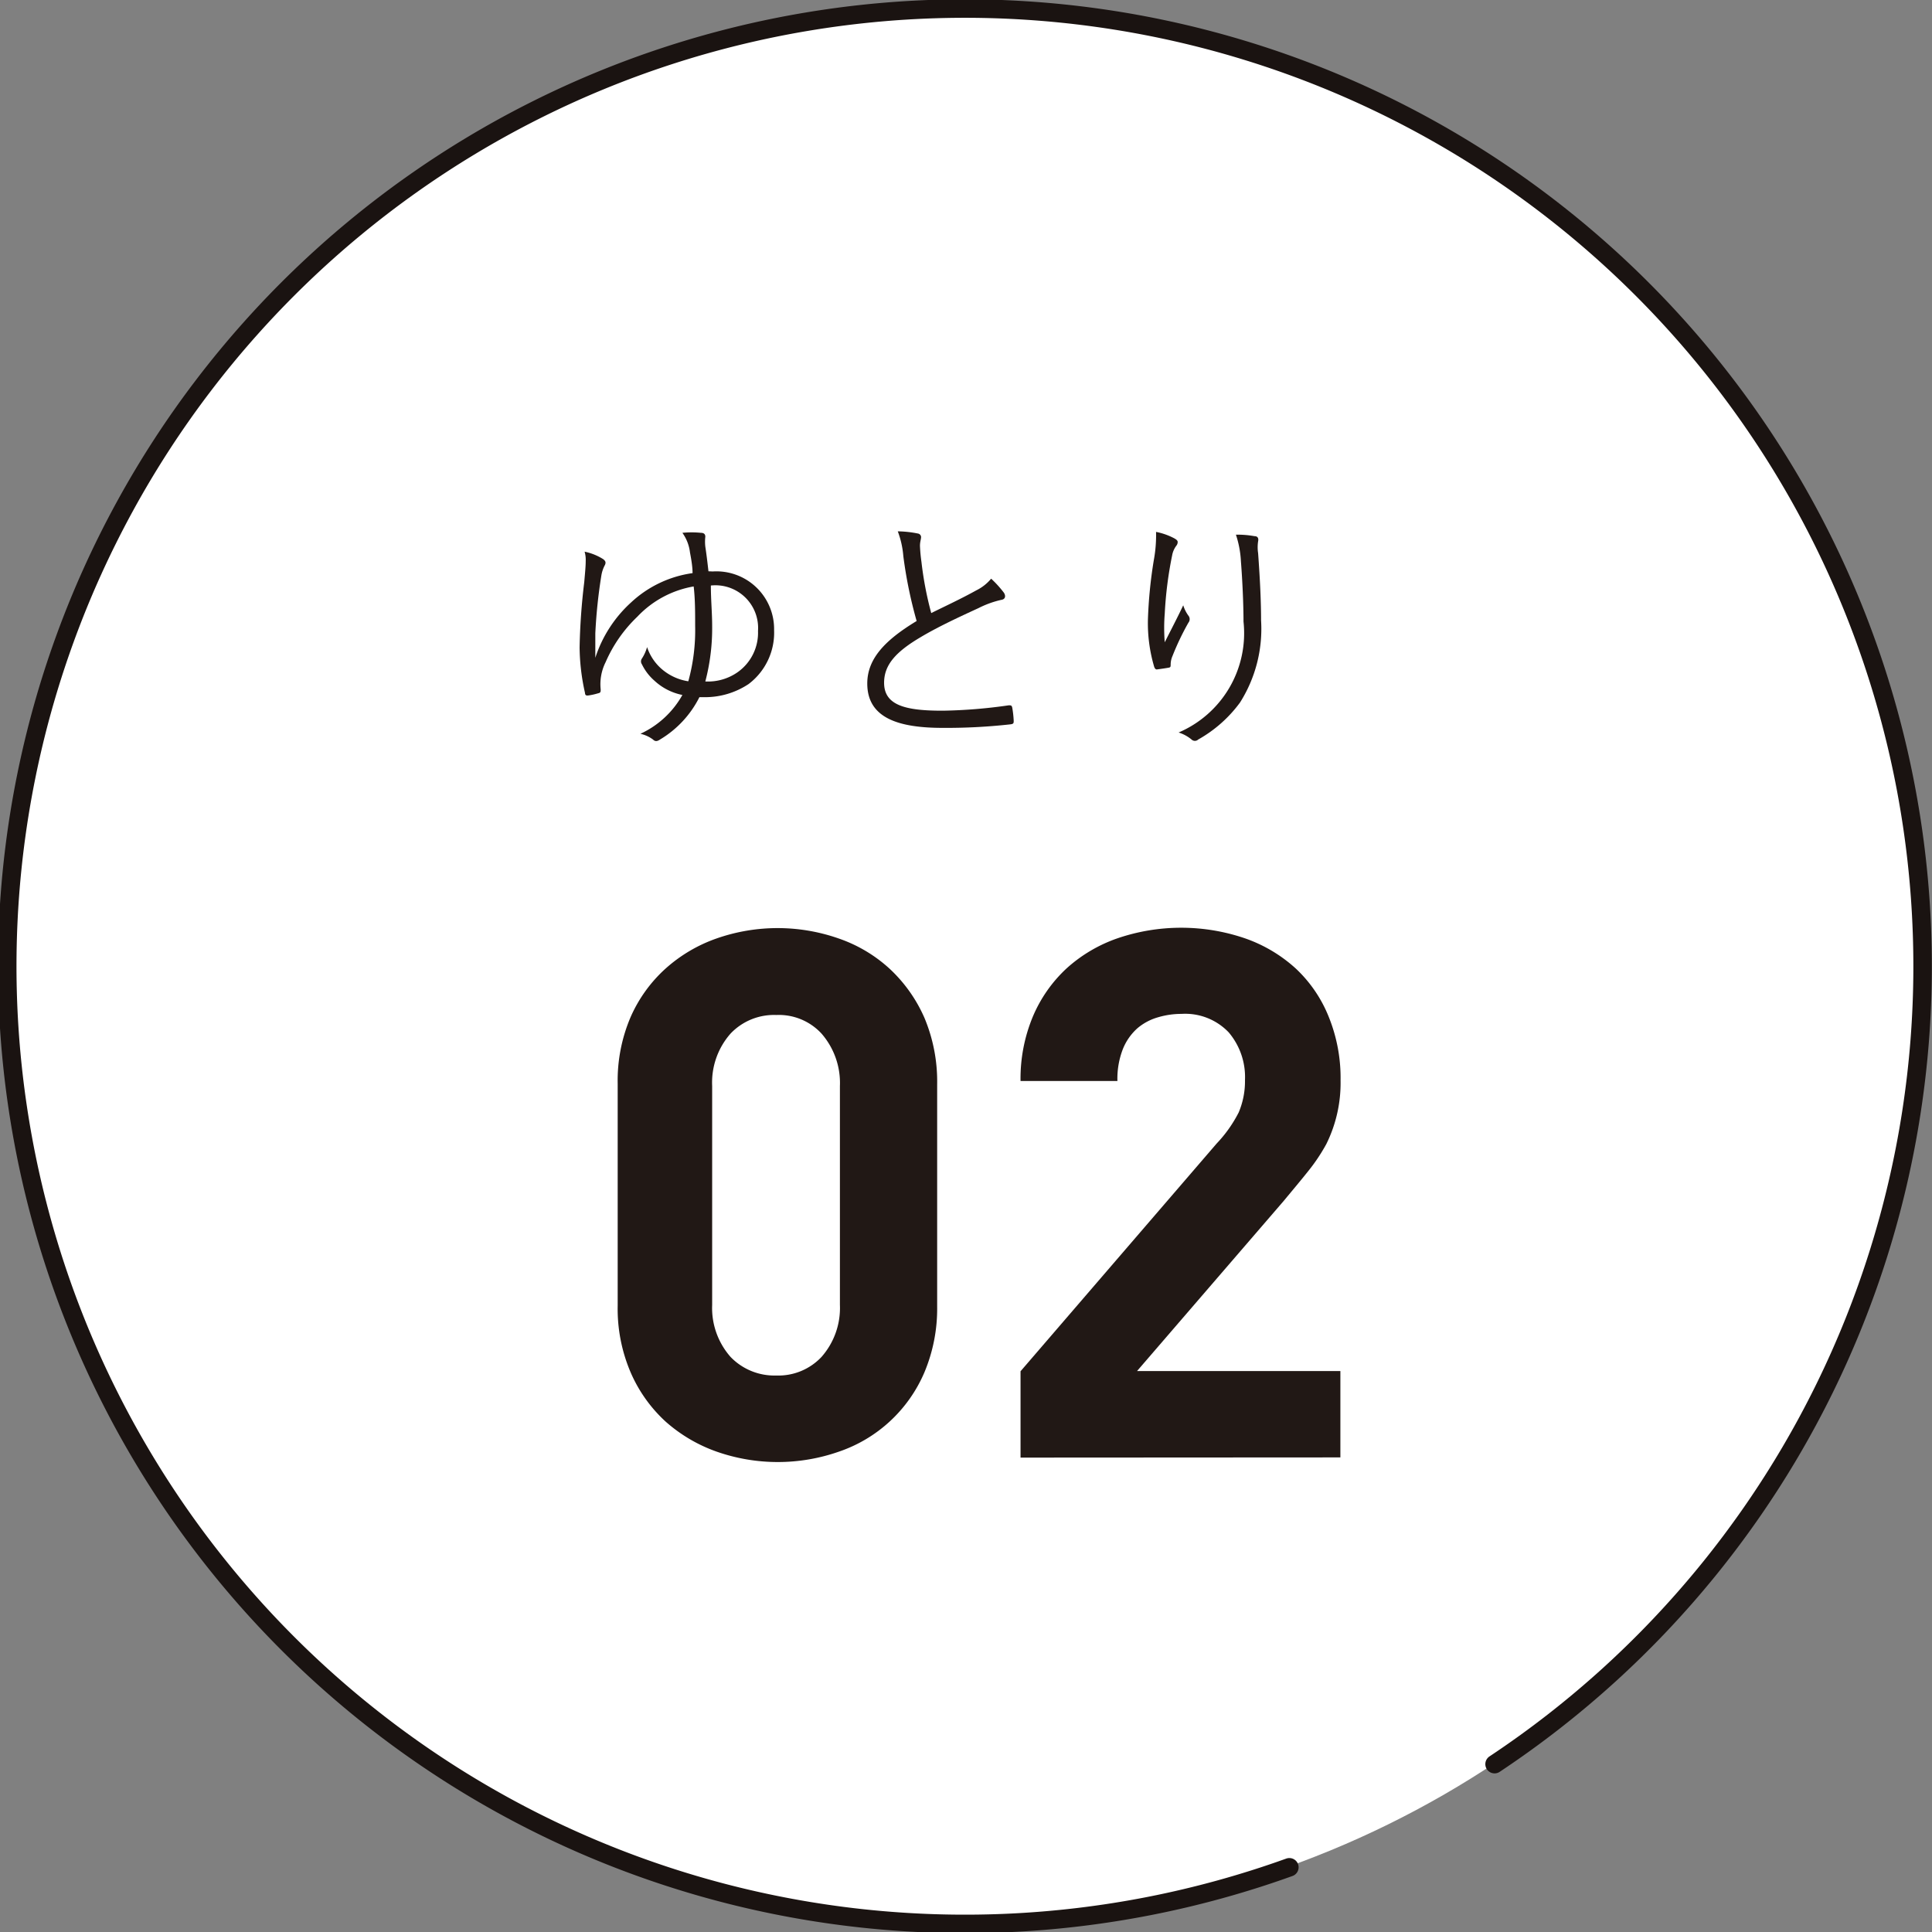
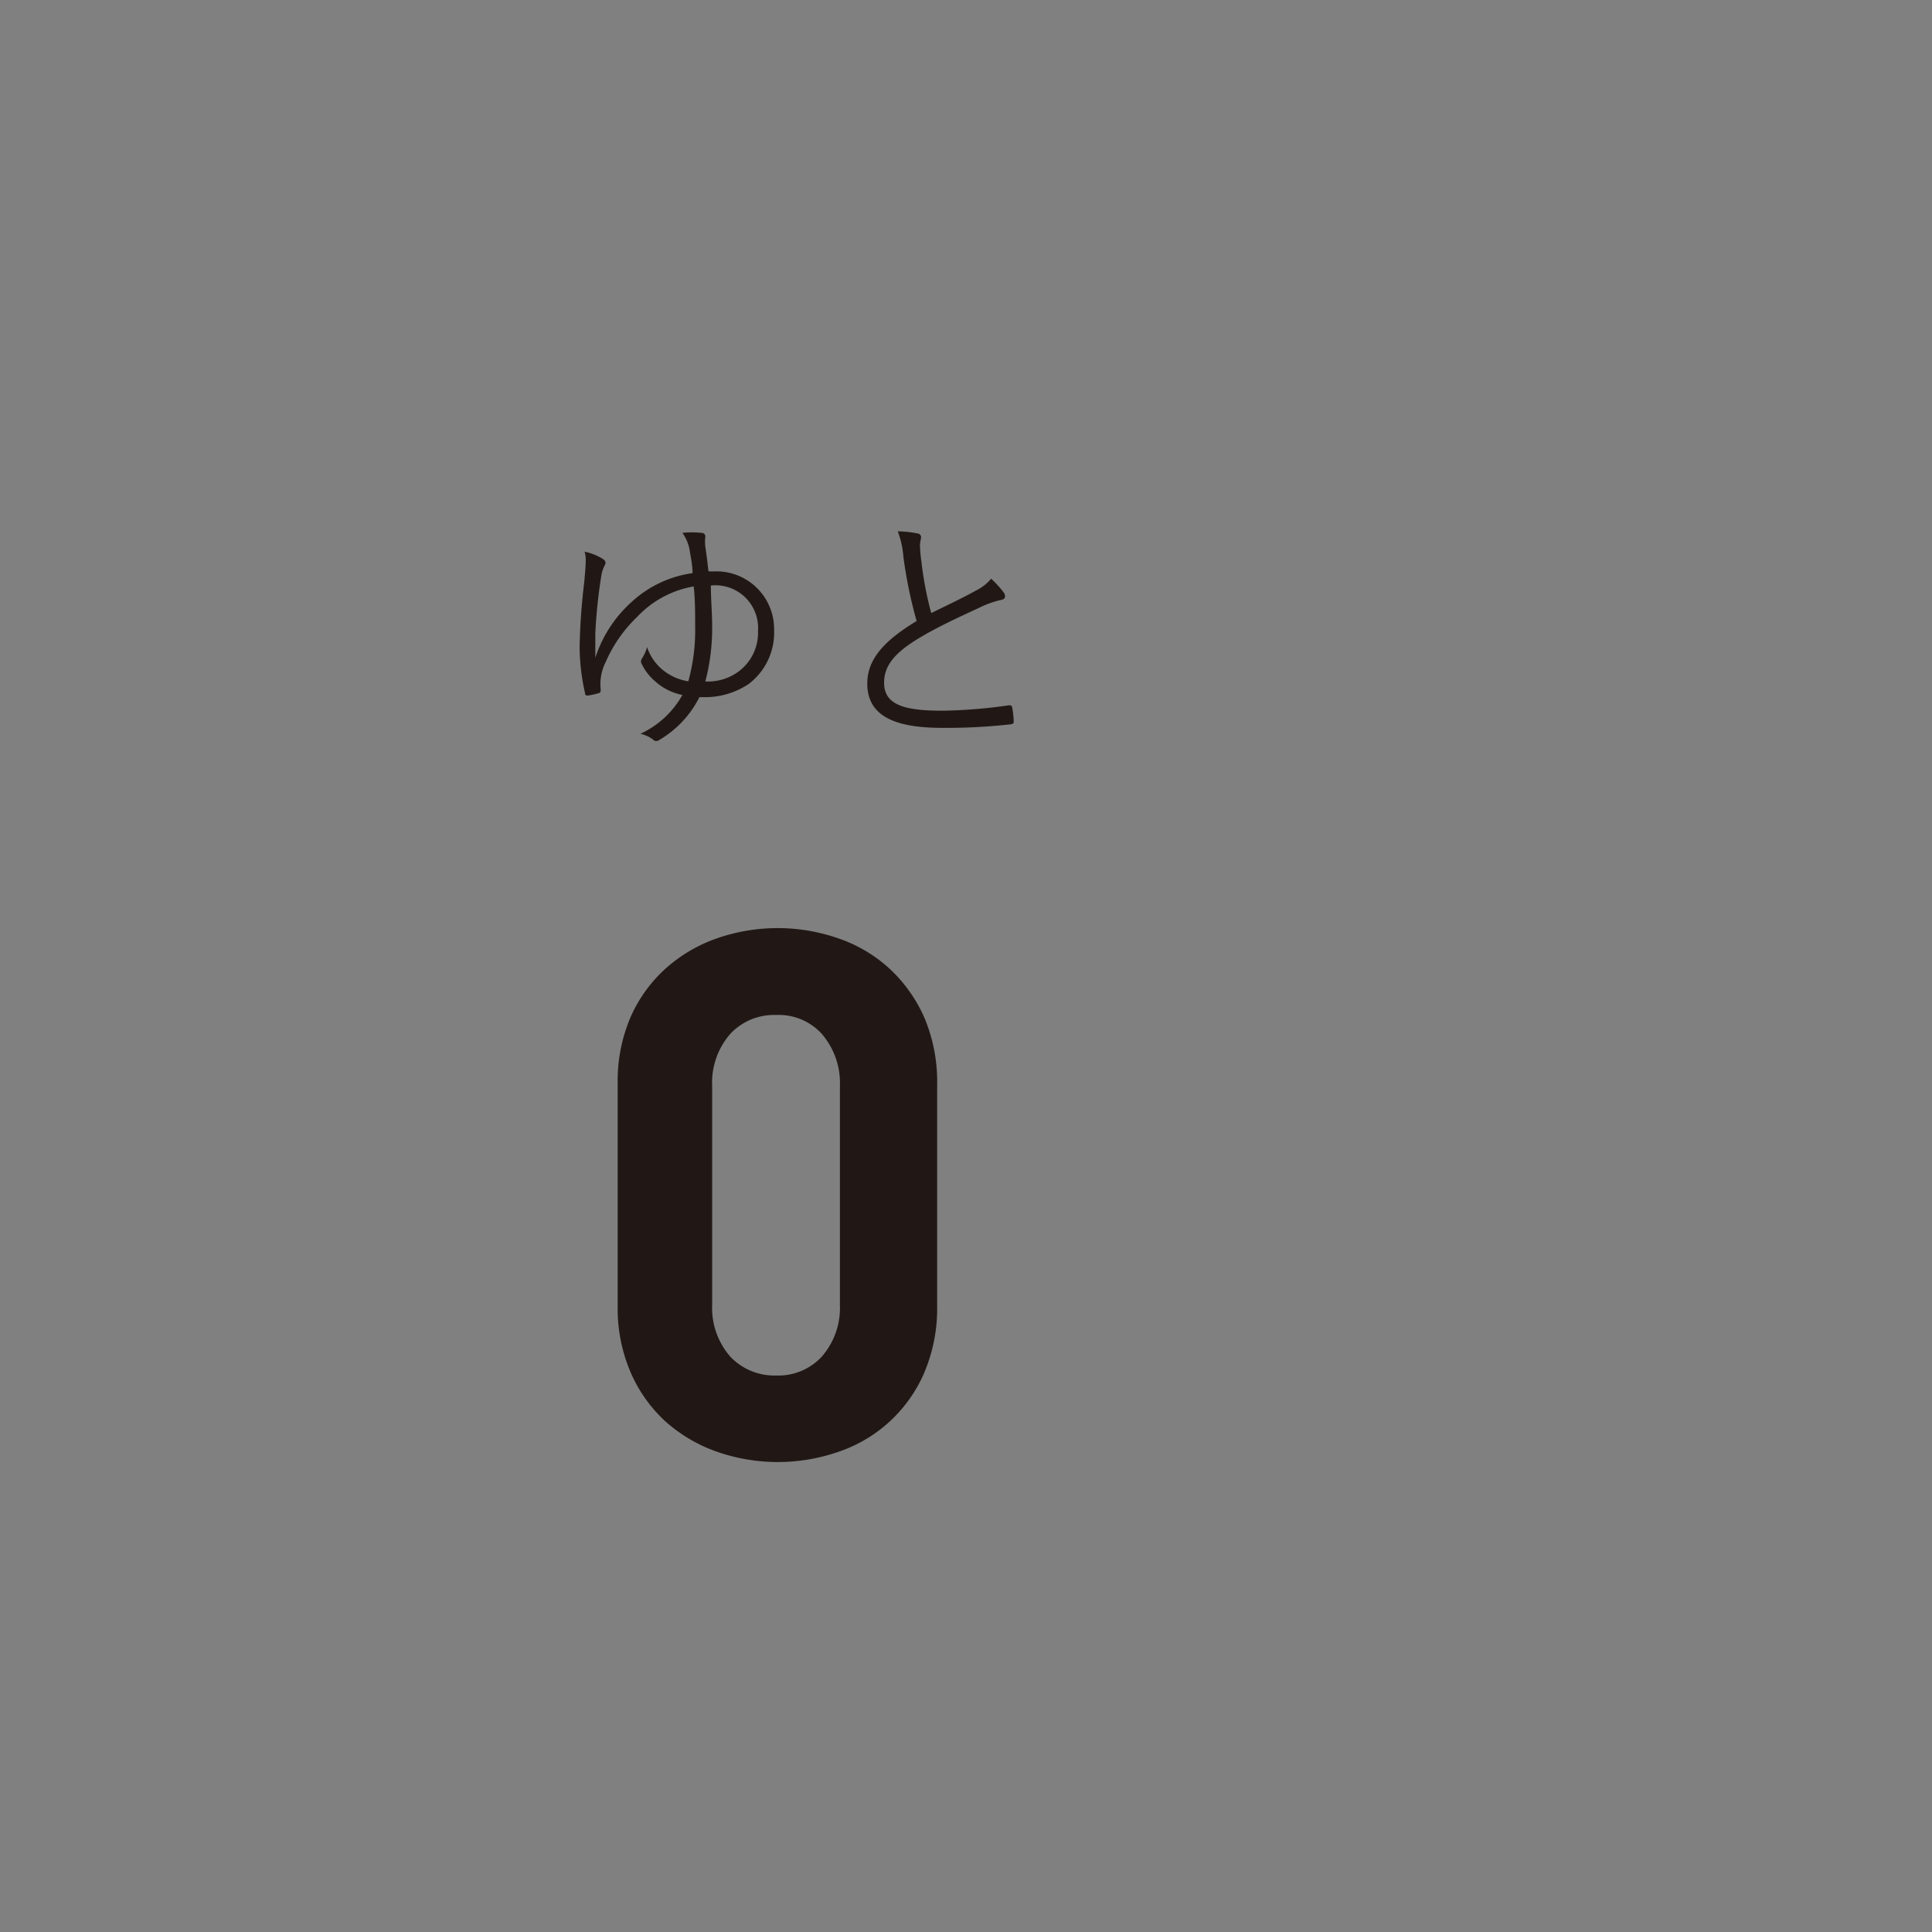
<svg xmlns="http://www.w3.org/2000/svg" width="104.5" height="104.5" viewBox="0 0 104.5 104.5">
  <rect x="0" y="0" width="104.5" height="104.5" fill="#808080" stroke="none" />
  <defs>
    <style>
      .cls-1 {
        fill: #fff;
      }

      .cls-2 {
        fill: none;
        stroke: #1a1311;
        stroke-linecap: round;
        stroke-linejoin: round;
      }

      .cls-3 {
        fill: #211815;
      }
    </style>
  </defs>
  <g id="レイヤー_2" data-name="レイヤー 2">
    <g id="レイヤー_1-2" data-name="レイヤー 1">
      <g>
-         <circle class="cls-1" cx="52.25" cy="52.25" r="51.74" />
-         <path class="cls-2" d="M69.74,101a51.8,51.8,0,1,1,11.1-5.58" />
        <g>
          <path class="cls-3" d="M50,74.23a7.73,7.73,0,0,1-4.63,4.29,10,10,0,0,1-6.6,0A8.33,8.33,0,0,1,36,76.89a7.8,7.8,0,0,1-1.89-2.66,8.74,8.74,0,0,1-.7-3.61v-12a8.74,8.74,0,0,1,.7-3.61A7.7,7.7,0,0,1,36,52.39a8.17,8.17,0,0,1,2.76-1.63,10,10,0,0,1,6.6,0,7.85,7.85,0,0,1,2.75,1.63A8,8,0,0,1,50,55.05a8.91,8.91,0,0,1,.69,3.61v12A8.91,8.91,0,0,1,50,74.23ZM45.43,58.74a4.06,4.06,0,0,0-1-2.84,3.14,3.14,0,0,0-2.44-1,3.24,3.24,0,0,0-2.47,1,4,4,0,0,0-1,2.84V70.58a4,4,0,0,0,1,2.82,3.29,3.29,0,0,0,2.47,1,3.2,3.2,0,0,0,2.44-1,4,4,0,0,0,1-2.82Z" />
-           <path class="cls-3" d="M55.2,78.84V74.17L65.81,61.85A7.13,7.13,0,0,0,67,60.17a4.33,4.33,0,0,0,.34-1.75,3.74,3.74,0,0,0-.88-2.58,3.25,3.25,0,0,0-2.55-1,4.46,4.46,0,0,0-1.26.18,3,3,0,0,0-1.12.59,3,3,0,0,0-.79,1.12,4.42,4.42,0,0,0-.3,1.74H55.2A8.72,8.72,0,0,1,55.86,55a7.55,7.55,0,0,1,1.83-2.62,8,8,0,0,1,2.76-1.63,10.67,10.67,0,0,1,6.88,0,7.94,7.94,0,0,1,2.75,1.63A7.28,7.28,0,0,1,71.87,55a8.8,8.8,0,0,1,.64,3.45,7.44,7.44,0,0,1-.77,3.43,9.87,9.87,0,0,1-1,1.49c-.39.49-.82,1-1.3,1.58l-7.94,9.21h11v4.67Z" />
        </g>
        <g>
          <path class="cls-3" d="M38.55,30.91a3.12,3.12,0,0,1,3.32,3.17A3.48,3.48,0,0,1,40.49,37a4.26,4.26,0,0,1-2.37.71h-.29A5.58,5.58,0,0,1,35.7,40c-.16.11-.27.11-.38,0a1.8,1.8,0,0,0-.68-.31,5,5,0,0,0,2.27-2.1,3.11,3.11,0,0,1-1.51-.77,2.78,2.78,0,0,1-.68-.89.27.27,0,0,1,0-.31A2.22,2.22,0,0,0,35,35a2.69,2.69,0,0,0,.83,1.22,2.86,2.86,0,0,0,1.4.63,10.36,10.36,0,0,0,.37-3c0-.75,0-1.46-.08-2.13a5.46,5.46,0,0,0-3.05,1.64,7.56,7.56,0,0,0-1.71,2.45,2.67,2.67,0,0,0-.27,1.48c0,.13,0,.18-.14.21a3.49,3.49,0,0,1-.55.12c-.09,0-.15,0-.16-.15a11.66,11.66,0,0,1-.29-2.44,34.24,34.24,0,0,1,.25-3.53c.05-.57.08-.88.08-1.15a1.54,1.54,0,0,0-.06-.51,3,3,0,0,1,1,.4c.12.09.17.17.1.32a1.81,1.81,0,0,0-.19.55,28.18,28.18,0,0,0-.33,3.15c0,.44,0,.74,0,1.32a6.93,6.93,0,0,1,1.94-3A6.1,6.1,0,0,1,37.46,31c0-.35-.07-.75-.14-1.12a2.28,2.28,0,0,0-.41-1.06,5,5,0,0,1,1,0q.24,0,.24.21a2.35,2.35,0,0,0,0,.54c.06.39.11.8.17,1.33Zm1.36,5.44A2.61,2.61,0,0,0,41,34.13a2.31,2.31,0,0,0-2.55-2.46c0,.78.07,1.48.07,2.19a11.32,11.32,0,0,1-.37,3A2.8,2.8,0,0,0,39.91,36.35Z" />
          <path class="cls-3" d="M49.66,28.86a.2.2,0,0,1,.16.18c0,.13-.06.26-.06.48a8.52,8.52,0,0,0,.08.87,18.64,18.64,0,0,0,.53,2.77c.81-.4,1.63-.78,2.44-1.23a2.43,2.43,0,0,0,.8-.63,5.79,5.79,0,0,1,.69.76c.11.17.09.36-.16.39a5.29,5.29,0,0,0-1.21.44c-1,.46-2.17,1-3.11,1.56-1.38.81-2,1.52-2,2.48,0,1.22,1.15,1.52,3.22,1.51a27.66,27.66,0,0,0,3.52-.29c.12,0,.16,0,.19.12a5.51,5.51,0,0,1,.08.71c0,.13,0,.18-.19.2a31.23,31.23,0,0,1-3.65.19c-2.37,0-4.08-.52-4.08-2.4,0-1.32.93-2.33,2.67-3.38a24,24,0,0,1-.72-3.51,4.87,4.87,0,0,0-.3-1.34A5.82,5.82,0,0,1,49.66,28.86Z" />
-           <path class="cls-3" d="M63.52,29.12c.12.07.18.12.18.2a.32.32,0,0,1-.06.18,1.23,1.23,0,0,0-.24.54A21,21,0,0,0,63,33.19,9.81,9.81,0,0,0,63,34.74c.29-.58.7-1.36,1-2a1.93,1.93,0,0,0,.28.56.3.3,0,0,1,0,.38,14.27,14.27,0,0,0-.86,1.8,1.18,1.18,0,0,0-.1.44c0,.13,0,.17-.09.19s-.43.07-.66.1c-.07,0-.11-.06-.14-.14a8.31,8.31,0,0,1-.34-2.56,24.58,24.58,0,0,1,.32-3.22,7.4,7.4,0,0,0,.12-1.52A3.56,3.56,0,0,1,63.52,29.12ZM67.85,29c.2,0,.23.14.2.28a2.13,2.13,0,0,0,0,.64c.11,1.52.16,2.66.16,3.63A7.45,7.45,0,0,1,67.07,38a7.12,7.12,0,0,1-2.26,2,.26.26,0,0,1-.36,0,2.06,2.06,0,0,0-.7-.38,5.84,5.84,0,0,0,3.51-6c0-.94-.06-2.25-.14-3.26a5.43,5.43,0,0,0-.27-1.44A5.25,5.25,0,0,1,67.85,29Z" />
        </g>
      </g>
    </g>
  </g>
</svg>